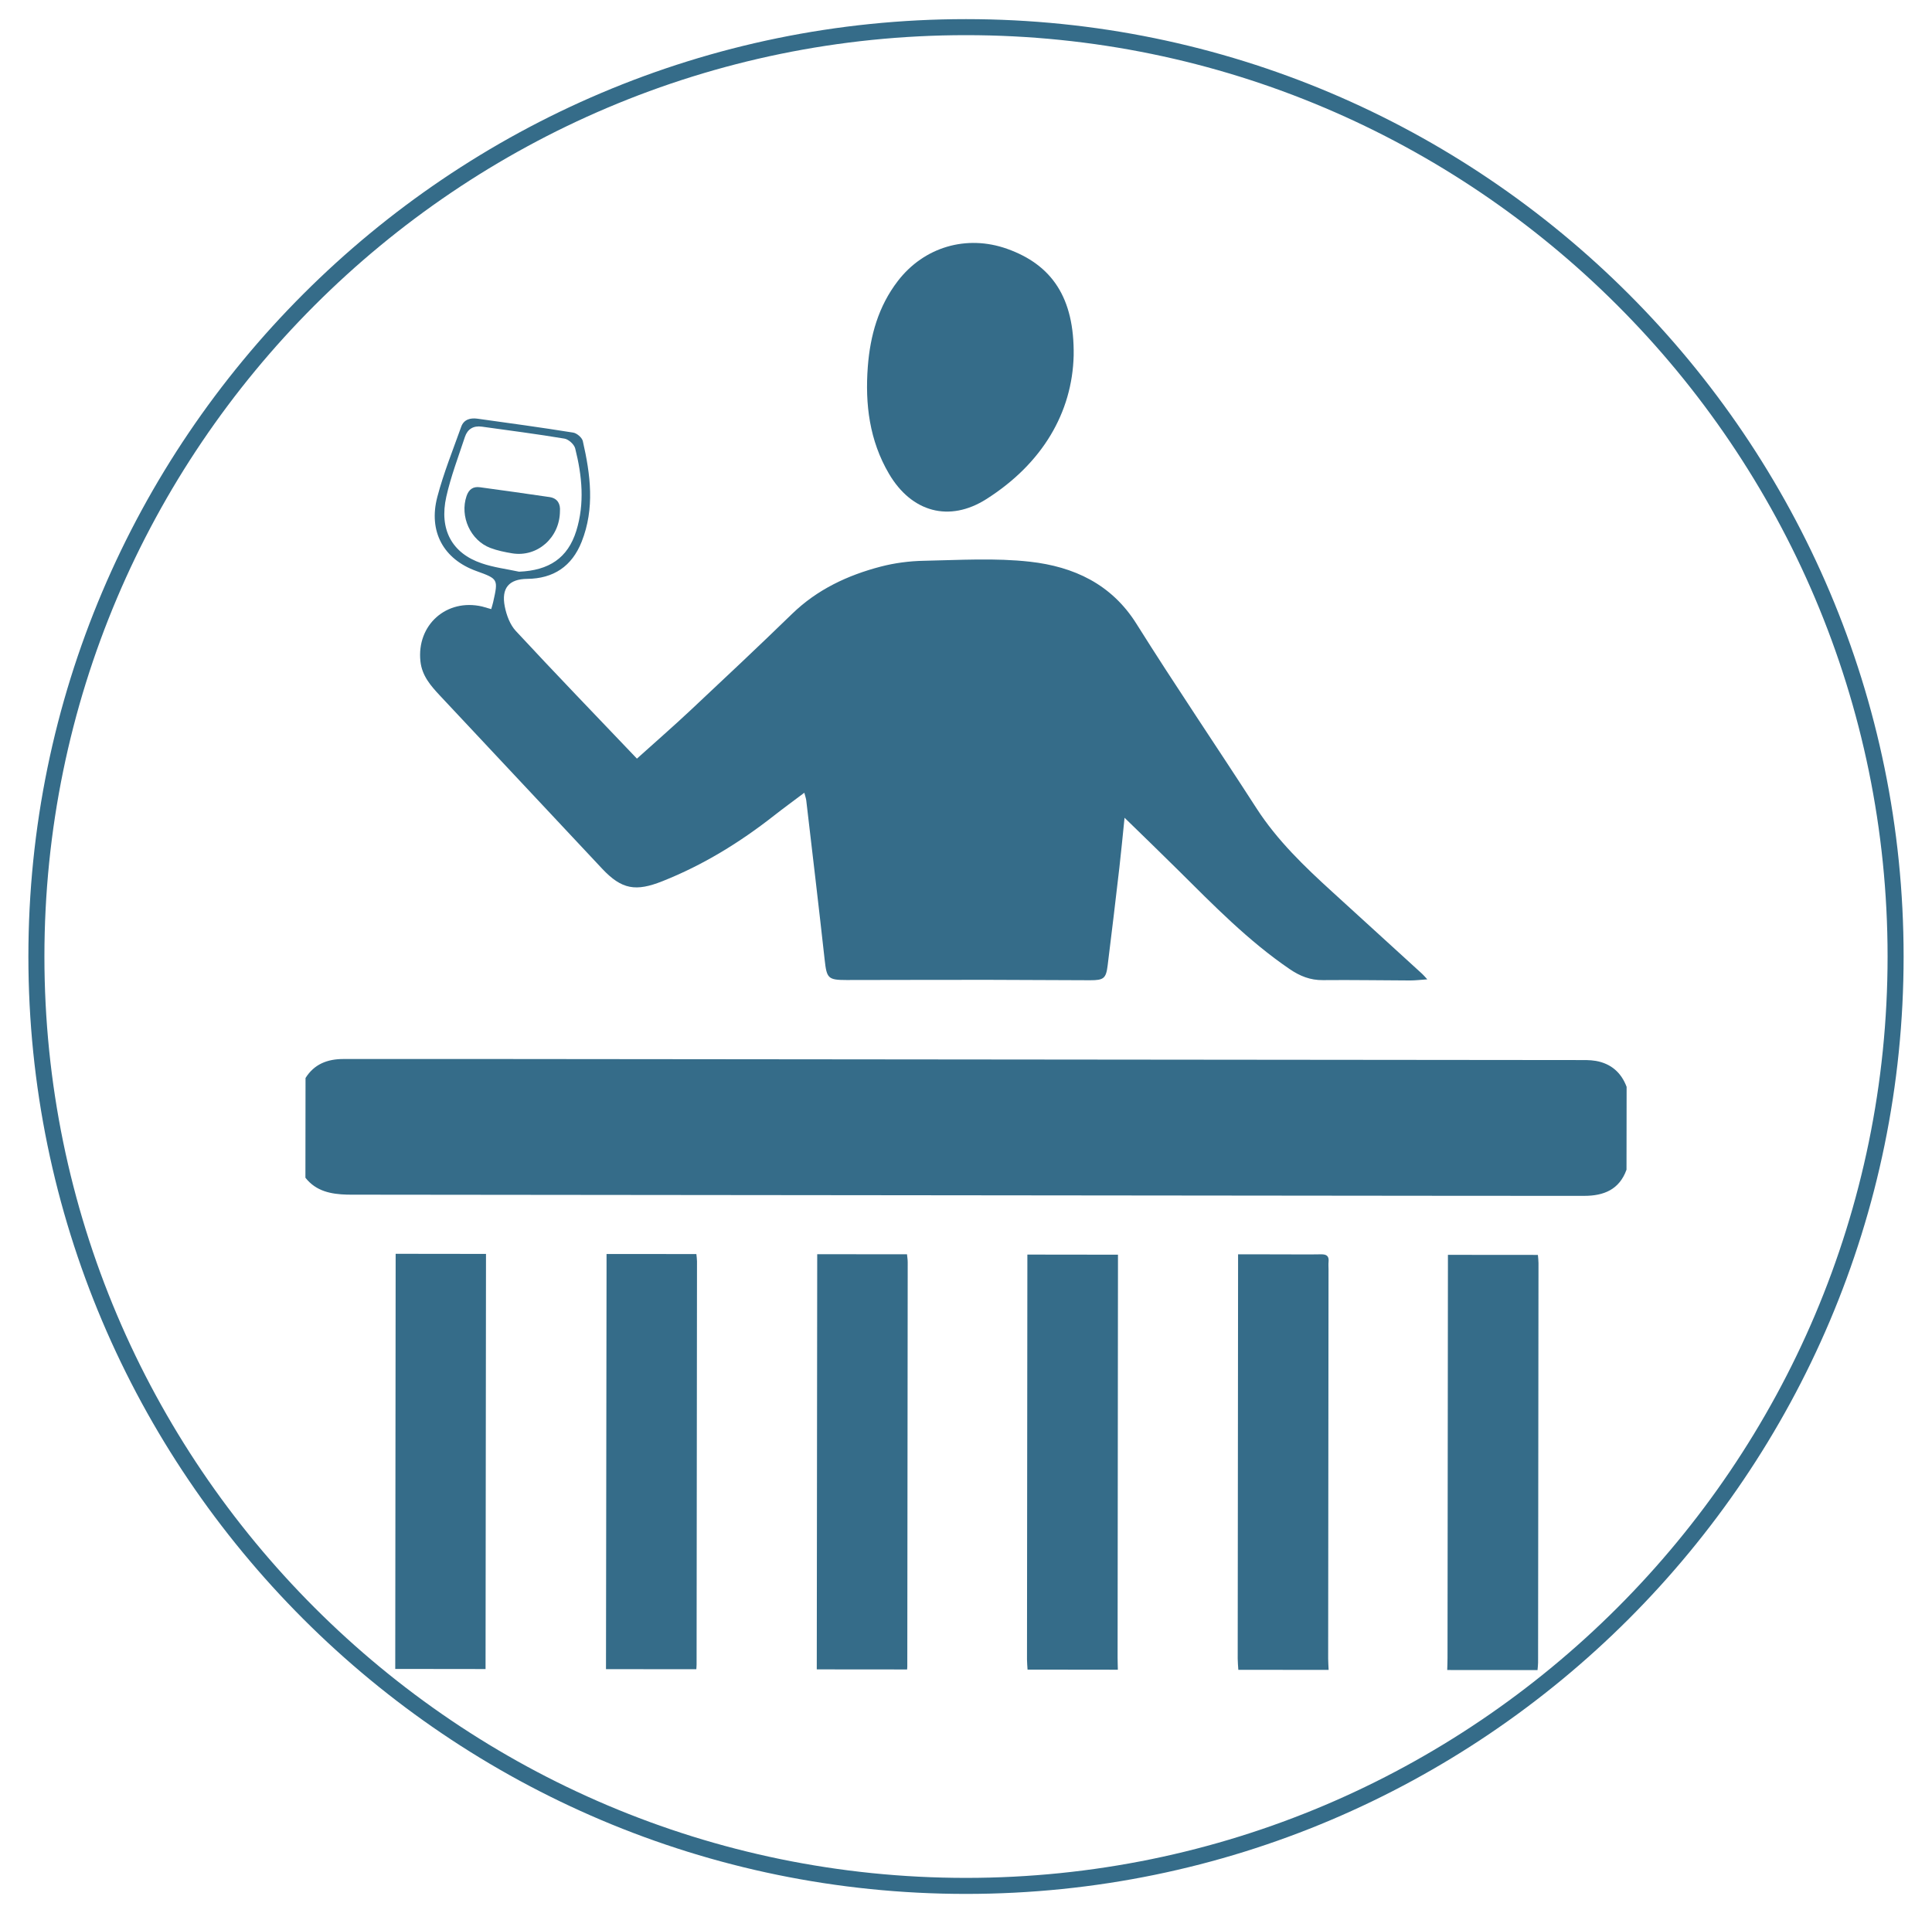
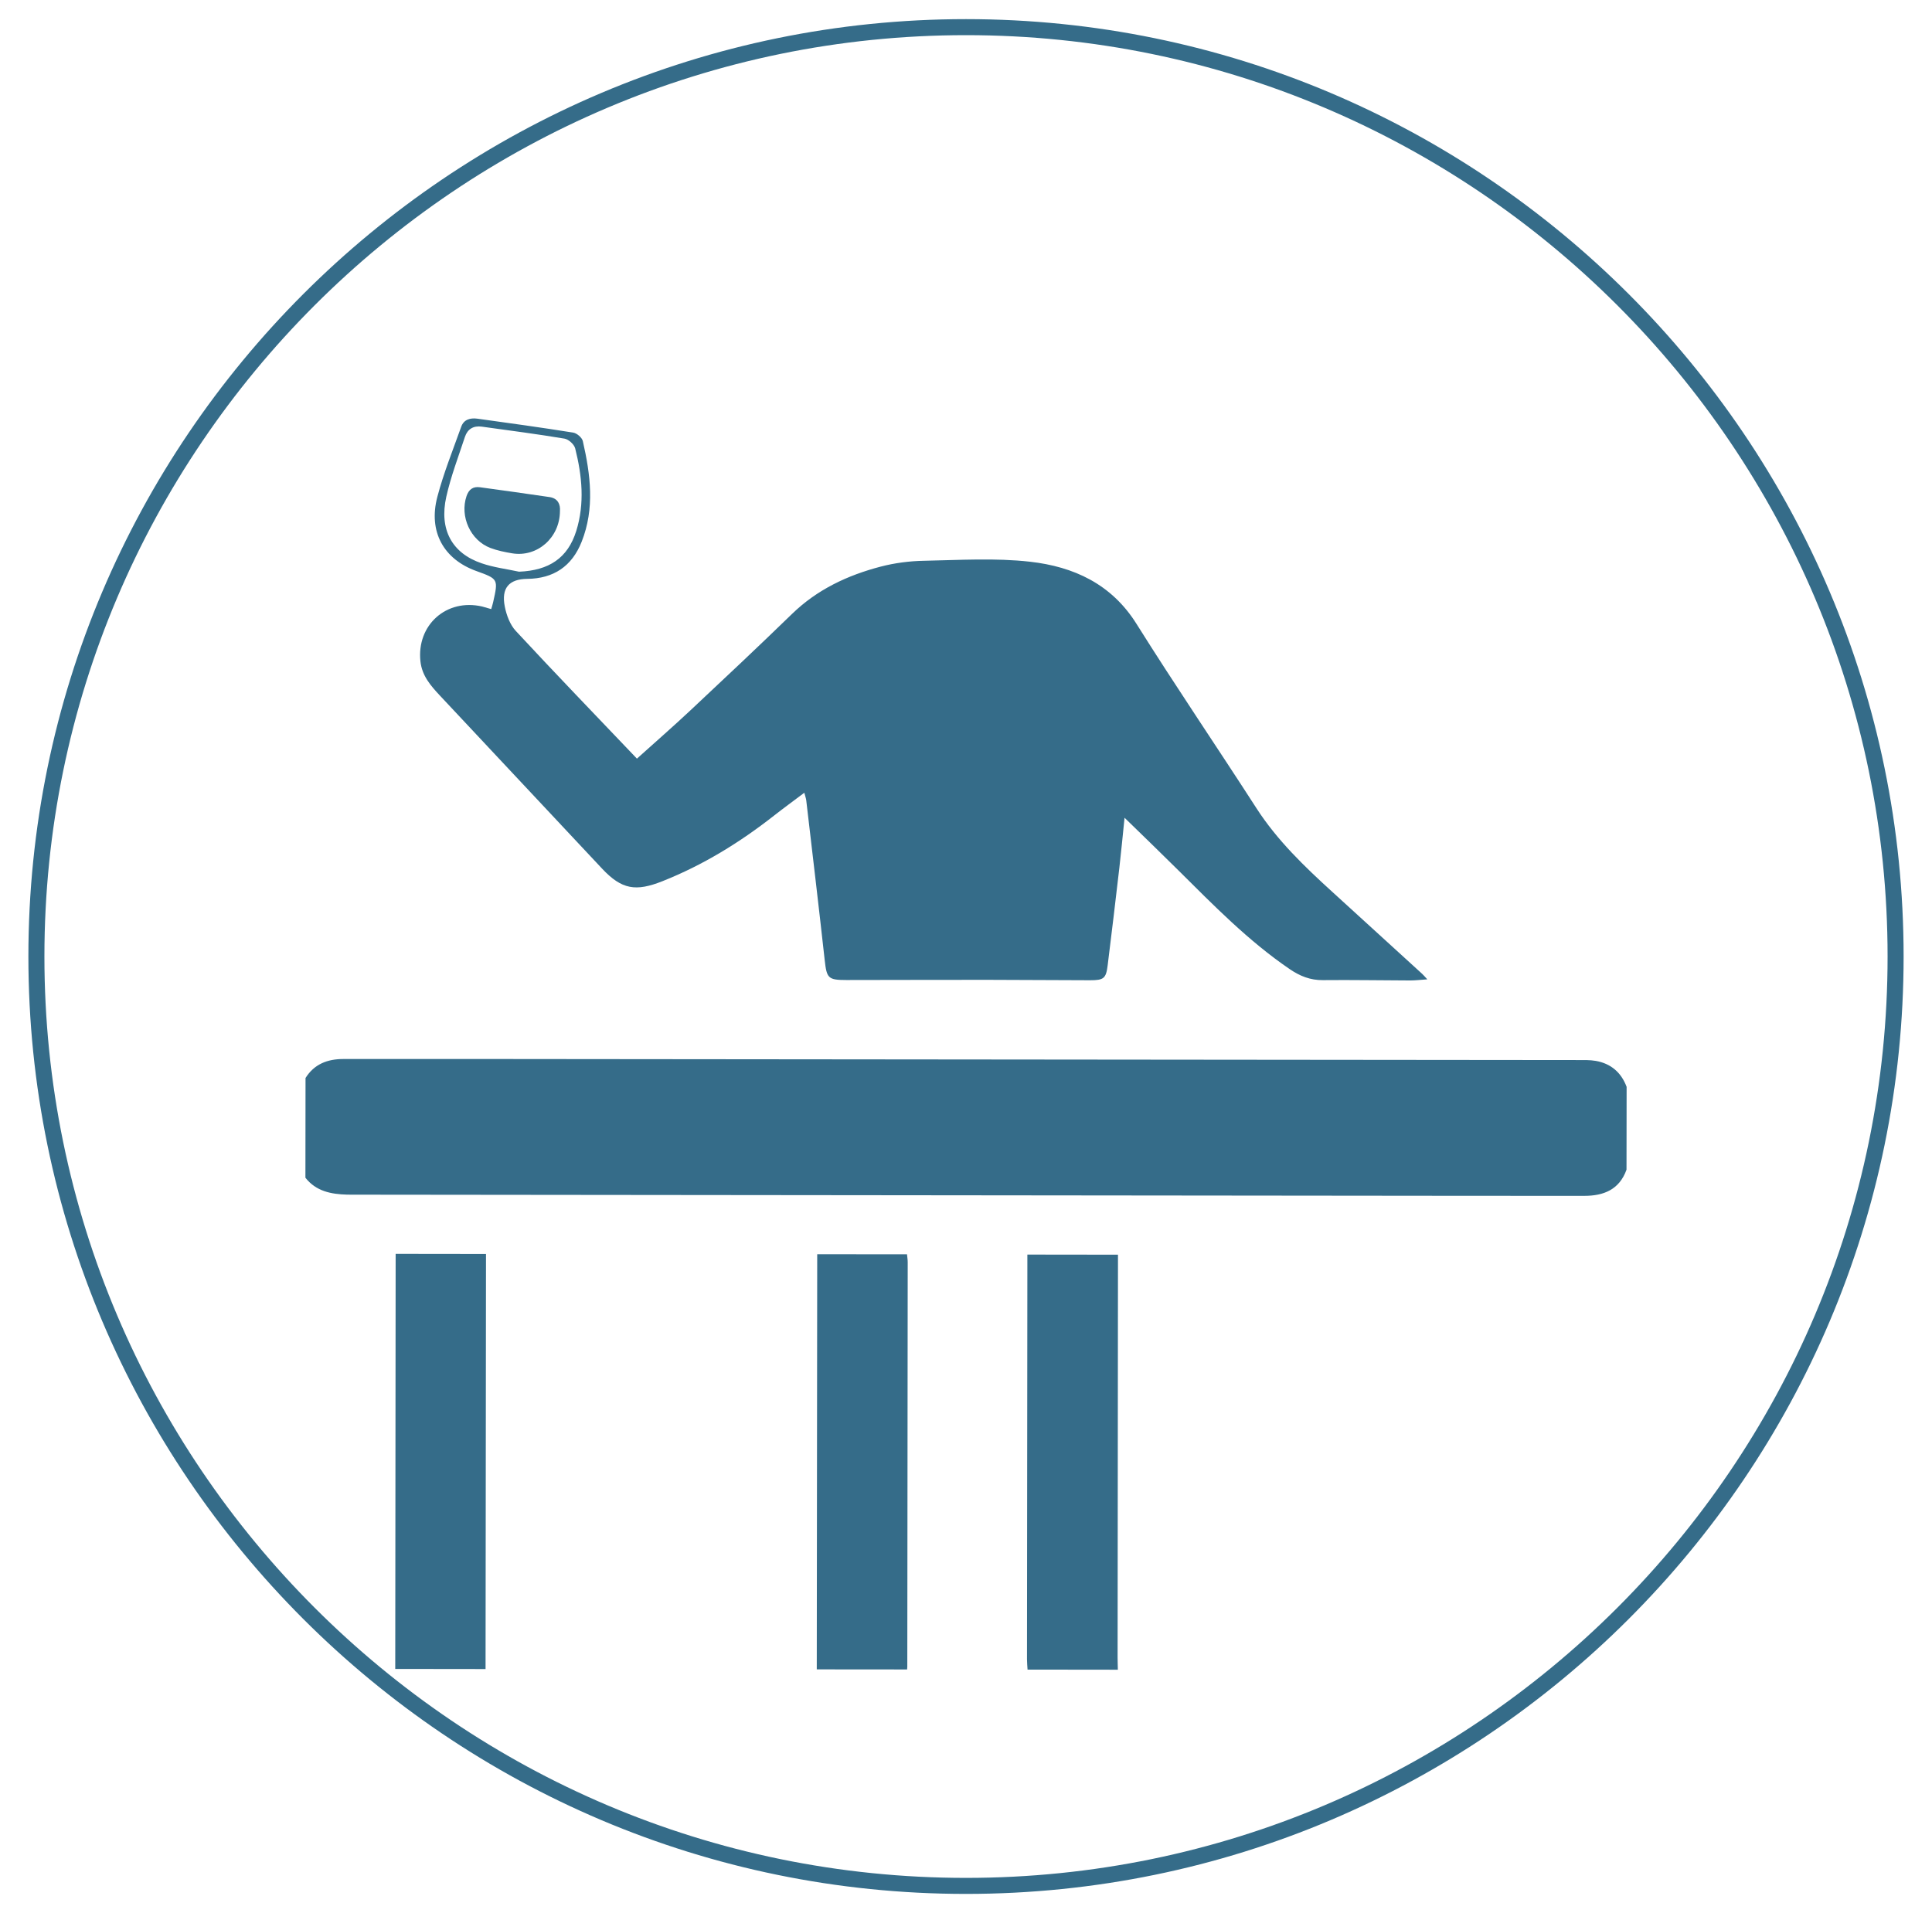
<svg xmlns="http://www.w3.org/2000/svg" version="1.1" id="Layer_1" x="0px" y="0px" viewBox="0 0 522 517" style="enable-background:new 0 0 522 517;" xml:space="preserve">
  <style type="text/css">
	.st0{fill:#356C89;}
	.st1{fill:none;stroke:#000000;stroke-miterlimit:10;}
	.st2{fill:#FFFFFF;}
</style>
  <g>
    <g>
      <path class="st0" d="M261,511.83C121.32,511.83,7.67,398.18,7.67,258.5S121.32,5.17,261,5.17S514.33,118.82,514.33,258.5    S400.68,511.83,261,511.83z M261,9.5c-137.3,0-249,111.7-249,249s111.7,249,249,249s249-111.7,249-249S398.3,9.5,261,9.5z" />
    </g>
    <g>
      <path class="st0" d="M439.46,316.11c-1.93,5.38-6.15,7.07-11.4,7.07c-10.34,0.01-20.67,0-31.01-0.01    c-100.41-0.1-200.81-0.2-301.22-0.31c-0.68,0-1.36,0.01-2.03-0.01c-4.33-0.12-8.4-0.89-11.28-4.57    c0.01-8.98,0.02-17.97,0.03-26.95c2.35-3.76,5.92-5.12,10.15-5.13c11.35-0.01,22.7-0.02,34.05-0.01    c99.79,0.09,199.58,0.19,299.37,0.29c1.69,0,3.42-0.06,5.07,0.23c4.07,0.73,6.84,3.12,8.3,7.01    C439.48,301.19,439.47,308.65,439.46,316.11z" />
      <path class="st0" d="M106.79,451.03c0.04-37.34,0.08-74.68,0.11-112.19c8.19,0.01,16.1,0.02,24.41,0.03    c-0.04,37.4-0.08,74.79-0.12,112.19C123.06,451.05,114.92,451.04,106.79,451.03z" />
-       <path class="st0" d="M163.73,451.09c0.05-36.24,0.1-72.48,0.15-108.72c0-1.09,0-2.18,0-3.48c8.14,0.01,16.12,0.02,24.27,0.02    c0.06,0.66,0.17,1.31,0.17,1.96c-0.03,36.32-0.07,72.65-0.11,108.97c0,0.42-0.05,0.84-0.07,1.27    C180,451.11,171.87,451.1,163.73,451.09z" />
      <path class="st0" d="M220.68,451.15c0.04-37.35,0.08-74.69,0.12-112.2c8.17,0.01,16.09,0.02,24.26,0.02    c0.06,0.7,0.19,1.42,0.19,2.14c-0.03,36.43-0.07,72.87-0.11,109.3c0,0.25-0.03,0.51-0.05,0.76    C236.95,451.17,228.82,451.16,220.68,451.15z" />
      <path class="st0" d="M277.63,451.21c-0.05-0.93-0.15-1.85-0.15-2.78c0.03-35.4,0.07-70.81,0.1-106.21c0-1,0-2,0-3.17    c8.19,0.01,16.11,0.02,24.48,0.03c0,1.04,0,2.1,0,3.16c-0.04,35.23-0.07,70.47-0.1,105.7c0,1.1,0.05,2.2,0.07,3.3    C293.9,451.22,285.77,451.22,277.63,451.21z" />
-       <path class="st0" d="M391.02,451.32c0.03-1.1,0.08-2.2,0.08-3.3c0.04-35.14,0.08-70.29,0.11-105.43c0-1.09,0-2.18,0-3.47    c8.17,0.01,16.15,0.02,24.31,0.02c0.06,0.75,0.16,1.48,0.16,2.21c-0.03,35.99-0.07,71.98-0.11,107.97c0,0.67-0.1,1.34-0.15,2.02    C407.29,451.34,399.15,451.33,391.02,451.32z" />
-       <path class="st0" d="M334.58,451.27c-0.06-1.01-0.17-2.02-0.17-3.03c0.03-35.24,0.06-70.49,0.1-105.73c0-1.07,0-2.15,0-3.53    c4.04,0,7.74,0.01,11.45,0.01c3.64,0,7.29,0.06,10.93-0.01c1.51-0.03,2.23,0.44,2.07,2.02c-0.07,0.67-0.01,1.35-0.01,2.03    c-0.04,35.07-0.07,70.15-0.1,105.22c0,1.01,0.09,2.02,0.13,3.04C350.85,451.28,342.71,451.27,334.58,451.27z" />
      <path class="st0" d="M132.72,164.61c0.22-0.78,0.41-1.34,0.53-1.91c1.39-6.2,1.37-6.24-4.55-8.38    c-8.83-3.18-13.01-10.63-10.54-20.03c1.69-6.44,4.21-12.66,6.45-18.95c0.71-2.01,2.49-2.45,4.39-2.19    c8.63,1.2,17.27,2.38,25.87,3.76c0.99,0.16,2.38,1.35,2.6,2.29c2.08,9.08,3.26,18.21-0.32,27.22c-2.63,6.63-7.59,9.95-14.71,10.02    c-4.9,0.05-7.05,2.47-6.05,7.5c0.46,2.31,1.41,4.89,2.97,6.57c10.71,11.54,21.65,22.88,32.73,34.51    c4.83-4.35,9.73-8.62,14.48-13.07c9.21-8.63,18.4-17.27,27.45-26.06c6.78-6.58,14.98-10.42,23.92-12.76    c3.79-0.99,7.8-1.51,11.72-1.58c9.56-0.19,19.23-0.81,28.68,0.26c11.71,1.33,21.95,5.98,28.72,16.78    c10.52,16.78,21.68,33.17,32.41,49.82c5.63,8.73,13,15.79,20.59,22.7c8.08,7.36,16.15,14.72,24.21,22.09    c0.36,0.33,0.67,0.71,1.37,1.47c-1.82,0.12-3.19,0.3-4.57,0.3c-7.88-0.02-15.76-0.17-23.64-0.09c-3.4,0.04-6.22-1.1-8.96-2.97    c-11.21-7.64-20.61-17.29-30.17-26.78c-4.61-4.58-9.29-9.09-14.46-14.13c-0.51,4.92-0.9,9.16-1.39,13.39    c-1.02,8.83-2.07,17.65-3.17,26.47c-0.44,3.55-1.04,4.06-4.76,4.05c-9.23-0.01-18.47-0.1-27.7-0.11    c-12.71-0.01-25.42,0.04-38.13,0.05c-4.98,0-5.32-0.48-5.87-5.43c-1.59-14.38-3.3-28.75-4.98-43.12    c-0.07-0.57-0.28-1.12-0.52-2.06c-2.88,2.17-5.58,4.13-8.2,6.19c-9.24,7.25-19.13,13.34-30.1,17.7    c-7.21,2.87-11.01,2.3-16.34-3.38c-14.61-15.56-29.17-31.17-43.78-46.73c-2.52-2.69-4.88-5.39-5.3-9.28    c-1.07-9.83,7.04-17.07,16.68-14.83C131.01,164.1,131.73,164.33,132.72,164.61z M140.23,154.5c8.1-0.32,13.18-3.69,15.47-11.02    c2.31-7.41,1.57-14.91-0.29-22.29c-0.27-1.09-1.78-2.46-2.89-2.65c-7.42-1.24-14.89-2.2-22.35-3.24    c-2.26-0.31-3.85,0.66-4.55,2.76c-1.77,5.37-3.81,10.7-5.04,16.2c-1.97,8.85,1.54,15.26,9.55,17.97    C133.38,153.35,136.86,153.77,140.23,154.5z" />
-       <path class="st0" d="M290.09,96.08c-0.38,15.35-8.41,29.17-23.6,38.81c-9.98,6.33-20.18,3.57-26.31-6.87    c-5.26-8.97-6.48-18.76-5.71-28.91c0.64-8.42,2.87-16.34,8.09-23.14c7.09-9.25,18.61-12.61,29.53-8.73    C284.17,71.53,290.32,80.43,290.09,96.08z" />
      <path class="st0" d="M151.29,138.13c-0.04,7.23-6.16,12.51-12.89,11.41c-1.99-0.33-4.01-0.74-5.89-1.45    c-5.41-2.04-8.32-8.54-6.46-14.02c0.61-1.8,1.75-2.65,3.63-2.39c6.28,0.87,12.57,1.72,18.84,2.66    C150.82,134.7,151.43,136.41,151.29,138.13z" />
    </g>
  </g>
</svg>